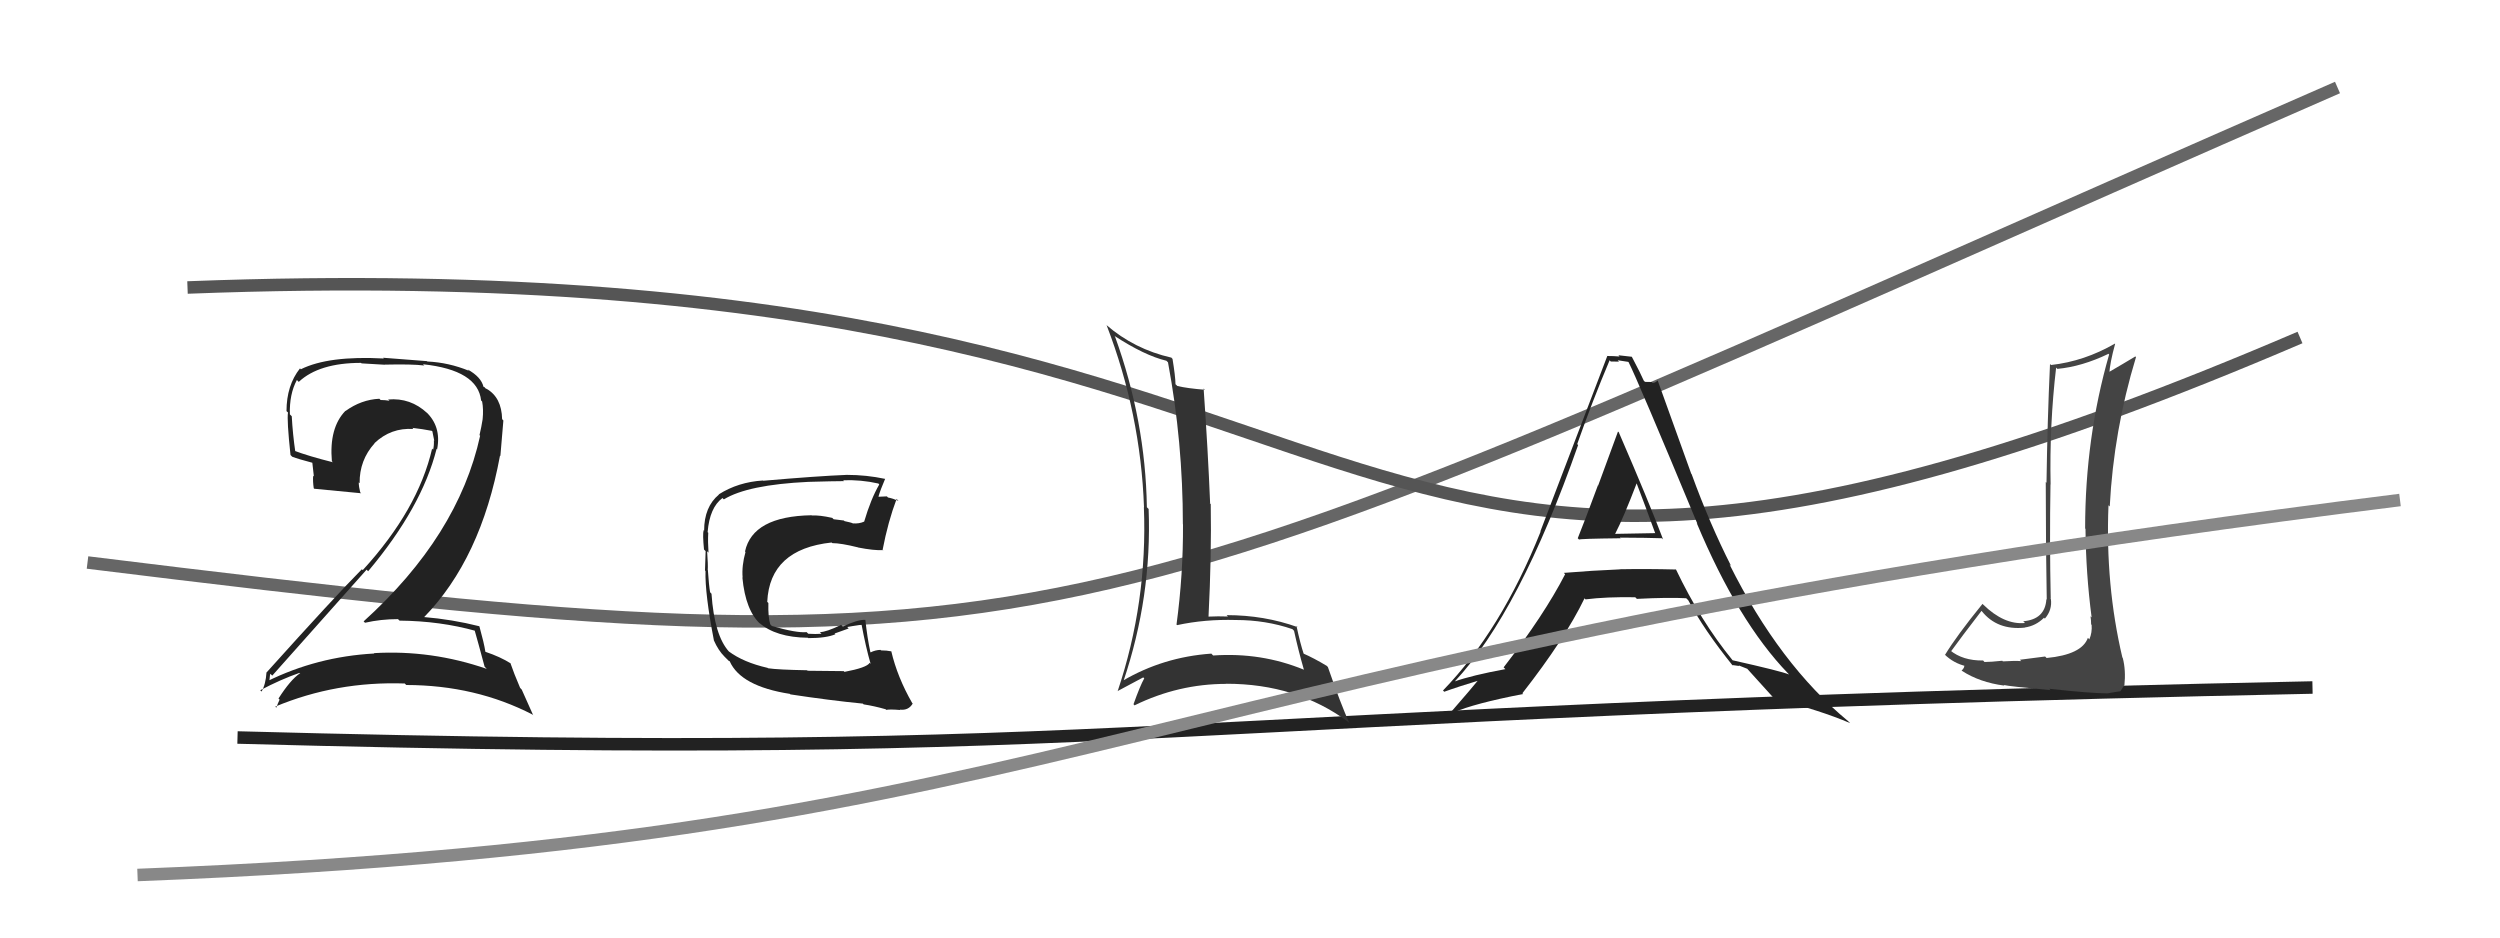
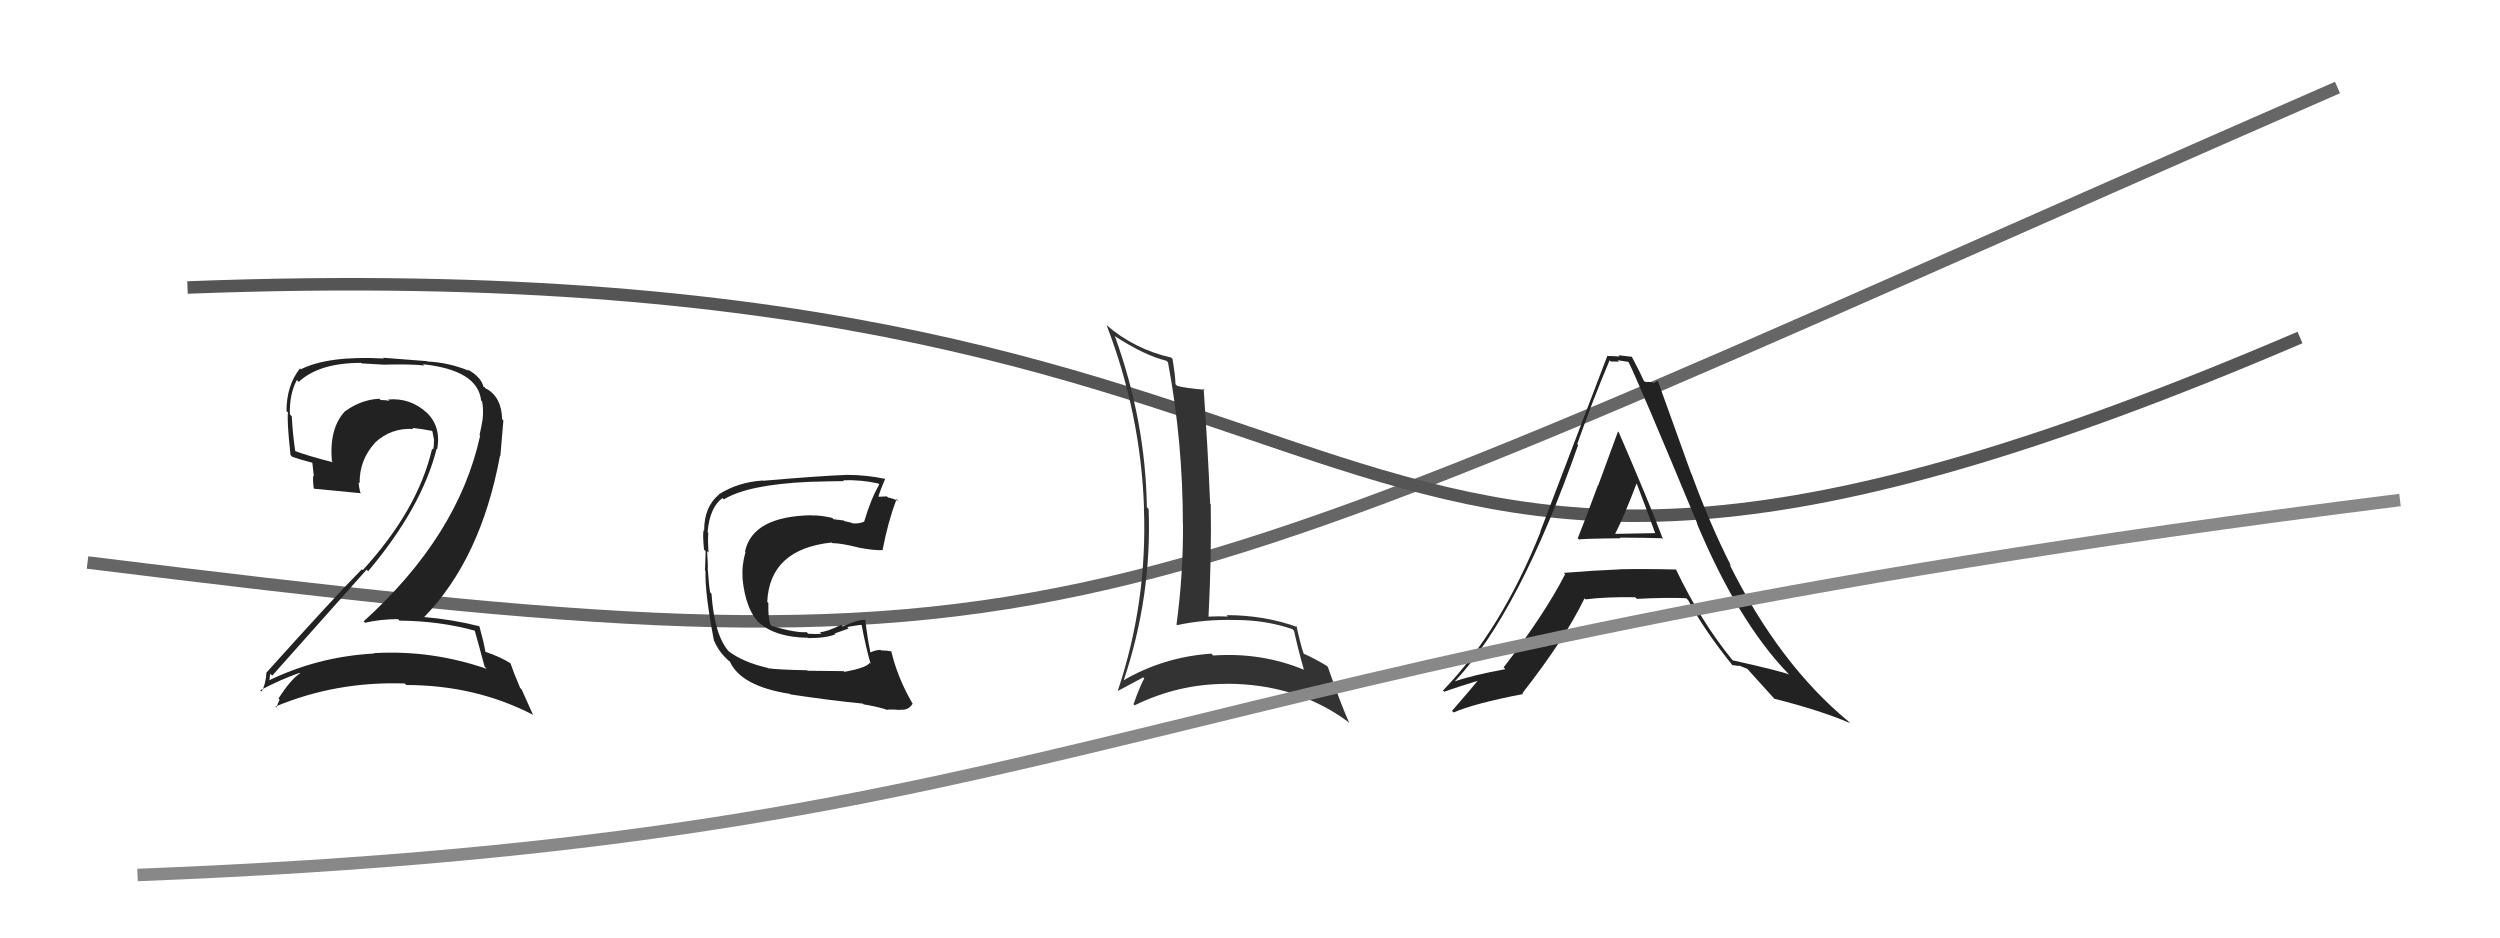
<svg xmlns="http://www.w3.org/2000/svg" width="200" height="75" viewBox="0,0,200,75">
  <path d="M7 45 C88 55,84 52,187 7" stroke="#666" fill="none" />
-   <path d="M19 59 C93 61,89 57,185 55" stroke="#222" fill="none" />
  <path d="M15 23 C119 19,100 63,184 27" stroke="#555" fill="none" />
  <path fill="#222" d="M126.26 43.11L126.21 43.05L126.33 43.17Q126.25 43.10 129.64 43.06L129.77 43.19L129.60 43.01Q131.89 43.02 132.95 43.06L132.95 43.05L133.05 43.16Q131.95 40.23 129.51 34.60L129.59 34.67L129.44 34.52Q128.91 35.97 127.86 38.82L127.96 38.93L127.84 38.81Q126.79 41.65 126.22 43.06ZM134.04 45.52L134.05 45.52L134.08 45.56Q131.77 45.50 129.57 45.54L129.62 45.59L129.58 45.55Q127.39 45.64 125.11 45.83L125.18 45.91L125.21 45.94Q123.53 49.20 120.29 53.39L120.33 53.43L120.43 53.53Q117.73 54.03 116.36 54.52L116.47 54.63L116.37 54.53Q121.57 48.96 126.25 35.60L126.17 35.52L126.18 35.52Q127.40 32.06 128.77 28.82L128.84 28.90L128.87 28.92Q129.18 28.93 129.52 28.93L129.42 28.82L130.26 28.95L130.28 28.96Q130.95 30.25 135.79 41.90L135.73 41.84L135.74 41.85Q139.04 49.72 143.04 53.87L142.99 53.82L143.13 53.96Q142.48 53.69 138.60 52.82L138.64 52.86L138.59 52.80Q136.05 49.69 134.07 45.54ZM138.52 53.15L138.56 53.20L139.13 53.28L139.09 53.23Q139.47 53.38 139.77 53.50L139.77 53.50L139.75 53.47Q140.11 53.87 141.94 55.89L141.80 55.75L141.95 55.90Q145.61 56.82 148.01 57.85L147.98 57.82L147.86 57.70Q142.35 53.15 138.36 45.15L138.39 45.18L138.49 45.28Q136.77 41.89 135.33 37.93L135.30 37.90L132.63 30.48L132.59 30.44Q132.44 30.63 132.21 30.63L132.14 30.56L131.60 30.55L131.50 30.45Q131.28 29.93 130.55 28.55L130.57 28.57L130.54 28.54Q129.93 28.46 129.47 28.42L129.54 28.49L129.56 28.52Q129.11 28.48 128.58 28.48L128.50 28.40L128.58 28.49Q127.11 32.35 123.23 42.51L123.27 42.55L123.25 42.53Q120.08 50.44 115.44 55.24L115.55 55.35L115.54 55.34Q116.60 54.95 118.62 54.34L118.47 54.20L118.45 54.18Q117.72 55.08 116.16 56.87L116.27 56.98L116.28 57.00Q117.93 56.28 121.85 55.52L121.79 55.46L121.79 55.46Q125.20 51.10 126.76 47.87L126.79 47.89L126.84 47.95Q128.50 47.74 130.82 47.78L130.99 47.95L130.95 47.91Q133.53 47.78 134.90 47.86L134.92 47.88L135.06 48.02Q136.30 50.37 138.66 53.30ZM130.91 38.58L130.87 38.54L130.89 38.56Q131.65 40.54 132.41 42.64L132.43 42.65L129.17 42.71L129.20 42.73Q129.89 41.40 130.95 38.62Z" />
-   <path fill="#444" d="M163.67 52.58L163.61 52.52L161.59 52.78L161.70 52.89Q161.20 52.85 160.23 52.91L160.18 52.86L160.18 52.86Q159.25 52.96 158.76 52.96L158.64 52.83L158.64 52.84Q157.02 52.86 156.00 52.02L156.01 52.04L156.08 52.11Q156.88 51.00 158.52 48.87L158.50 48.86L158.54 48.89Q159.78 50.44 161.99 50.21L161.96 50.18L161.98 50.20Q162.87 50.07 163.52 49.42L163.42 49.32L163.59 49.49Q164.19 48.79 164.07 47.92L163.95 47.80L164.06 47.90Q163.96 43.32 164.04 38.75L163.92 38.63L164.05 38.76Q163.95 34.02 164.49 29.41L164.53 29.45L164.59 29.51Q166.54 29.33 168.67 28.31L168.59 28.22L168.73 28.36Q166.81 35.04 166.81 42.28L166.71 42.18L166.84 42.31Q166.87 45.88 167.33 49.39L167.25 49.31L167.24 49.30Q167.29 49.61 167.29 49.95L167.31 49.97L167.33 49.99Q167.38 50.61 167.15 51.14L167.17 51.17L167.03 51.03Q166.55 52.37 163.73 52.64ZM168.68 55.49L168.65 55.46L168.94 55.41L169.30 55.35L169.63 55.30L169.63 55.30Q169.86 54.96 169.93 54.84L169.93 54.84L169.95 54.86Q170.08 53.62 169.82 52.63L169.88 52.69L169.79 52.60Q168.42 46.78 168.68 40.42L168.78 40.52L168.78 40.52Q169.09 34.47 170.88 28.57L170.73 28.42L170.82 28.52Q169.88 29.09 168.62 29.82L168.68 29.87L168.74 29.93Q168.79 29.03 169.21 27.51L169.18 27.48L169.19 27.49Q166.75 28.90 164.09 29.20L164.06 29.18L164.00 29.12Q163.79 33.67 163.72 38.61L163.72 38.62L163.66 38.56Q163.67 44.54 163.74 47.97L163.75 47.97L163.71 47.94Q163.61 49.55 161.86 49.70L161.86 49.70L162.00 49.84Q160.33 50.00 158.65 48.36L158.66 48.37L158.60 48.31Q156.55 50.83 155.60 52.39L155.62 52.40L155.53 52.32Q156.28 53.07 157.31 53.30L157.22 53.21L157.14 53.13Q157.20 53.41 156.93 53.64L156.96 53.67L156.96 53.67Q158.37 54.59 160.35 54.85L160.38 54.89L160.30 54.80Q160.75 54.91 164.04 55.21L163.93 55.10L163.92 55.10Q167.28 55.47 168.65 55.47Z" />
  <path fill="#333" d="M89.05 26.77L89.20 26.92L89.14 26.86Q91.56 28.44 93.31 28.86L93.38 28.93L93.44 28.99Q94.63 35.35 94.63 41.94L94.69 42.00L94.64 41.95Q94.66 45.97 94.12 49.97L94.16 50.00L94.17 50.01Q96.39 49.53 98.86 49.60L98.79 49.53L98.86 49.60Q101.26 49.60 103.39 50.33L103.52 50.46L103.52 50.45Q103.86 52.01 104.31 53.57L104.14 53.39L104.32 53.58Q100.90 52.17 97.05 52.44L96.90 52.28L96.90 52.29Q93.06 52.56 89.82 54.46L89.93 54.57L89.87 54.51Q92.16 47.73 91.89 40.72L91.83 40.66L91.75 40.58Q91.64 33.66 89.20 26.92ZM89.31 55.21L89.36 55.25L89.40 55.29Q90.09 54.92 91.46 54.19L91.43 54.16L91.54 54.27Q91.21 54.85 90.68 56.34L90.81 56.47L90.76 56.43Q94.27 54.71 98.11 54.71L98.14 54.74L98.10 54.70Q103.73 54.70 107.84 57.74L107.88 57.78L107.95 57.85Q107.26 56.33 106.23 53.36L106.17 53.30L106.16 53.28Q105.10 52.64 104.22 52.26L104.28 52.32L104.31 52.35Q104.02 51.49 103.72 50.08L103.78 50.14L103.81 50.17Q101.14 49.21 98.13 49.21L98.20 49.28L98.24 49.32Q97.45 49.29 96.65 49.33L96.52 49.20L96.68 49.36Q96.93 44.44 96.86 40.33L96.69 40.16L96.81 40.27Q96.64 36.07 96.29 31.08L96.39 31.18L96.39 31.18Q94.99 31.07 94.19 30.88L94.16 30.85L94.04 30.74Q94.03 30.11 93.80 28.70L93.80 28.71L93.71 28.61Q90.75 27.94 88.50 25.99L88.56 26.05L88.53 26.02Q91.25 33.08 91.52 40.58L91.44 40.50L91.51 40.57Q91.81 48.15 89.41 55.30Z" />
-   <path fill="#222" d="M67.55 53.74L67.50 53.69L64.61 53.66L64.57 53.62Q62.24 53.58 61.44 53.46L61.43 53.45L61.41 53.43Q59.48 52.99 58.30 52.11L58.36 52.17L58.33 52.14Q57.15 50.85 56.92 47.50L56.77 47.34L56.81 47.39Q56.71 46.82 56.63 45.61L56.79 45.77L56.62 45.60Q56.65 45.20 56.57 44.10L56.57 44.10L56.68 44.21Q56.62 43.35 56.66 42.62L56.70 42.67L56.61 42.57Q56.77 40.60 57.80 39.84L57.85 39.90L57.91 39.95Q59.82 38.78 64.65 38.55L64.69 38.59L64.65 38.55Q66.72 38.49 67.52 38.49L67.52 38.49L67.45 38.42Q68.89 38.37 70.26 38.68L70.27 38.68L70.34 38.76Q69.67 39.91 69.13 41.74L69.19 41.80L69.13 41.73Q68.73 41.91 68.24 41.87L68.28 41.91L68.23 41.87Q68.10 41.80 67.56 41.69L67.51 41.64L66.69 41.54L66.58 41.43Q65.55 41.20 64.94 41.24L64.98 41.28L64.93 41.22Q60.21 41.30 59.60 44.12L59.64 44.16L59.64 44.16Q59.33 45.26 59.41 46.21L59.49 46.29L59.39 46.19Q59.64 48.88 60.88 49.97L60.86 49.95L60.74 49.82Q62.05 50.99 64.64 51.02L64.67 51.05L64.66 51.05Q66.11 51.05 66.83 50.74L66.77 50.68L67.89 50.28L67.78 50.16Q68.42 50.04 68.99 49.97L68.94 49.92L68.91 49.89Q69.27 51.81 69.65 53.11L69.55 53.00L69.57 53.03Q69.35 53.41 67.56 53.75ZM70.88 56.77L70.79 56.68L70.90 56.79Q71.18 56.73 72.02 56.80L72.08 56.87L71.99 56.77Q72.68 56.86 73.02 56.28L72.99 56.26L72.98 56.25Q71.79 54.18 71.30 52.09L71.27 52.06L71.32 52.11Q70.94 52.03 70.48 52.03L70.41 51.96L70.44 51.99Q70.03 52.00 69.65 52.19L69.69 52.23L69.63 52.17Q69.38 51.01 69.23 49.60L69.25 49.62L69.22 49.59Q68.64 49.55 67.43 50.12L67.42 50.11L67.29 49.99Q66.09 50.57 65.59 50.57L65.75 50.73L65.73 50.70Q65.27 50.74 64.66 50.70L64.58 50.62L64.53 50.57Q63.73 50.65 61.75 50.08L61.62 49.94L61.62 49.95Q61.44 49.38 61.47 48.24L61.37 48.14L61.38 48.14Q61.58 43.93 66.53 43.40L66.62 43.49L66.58 43.45Q67.27 43.45 68.64 43.79L68.61 43.76L68.65 43.80Q69.92 44.05 70.65 44.01L70.71 44.08L70.61 43.98Q71.04 41.74 71.73 39.91L71.70 39.89L71.88 40.07Q71.42 39.87 71.04 39.80L70.95 39.71L70.29 39.74L70.28 39.72Q70.43 39.19 70.81 38.31L70.75 38.25L70.81 38.31Q69.31 37.99 67.74 37.99L67.81 38.05L67.75 37.99Q65.44 38.08 61.06 38.46L60.90 38.30L61.04 38.44Q59.06 38.56 57.50 39.55L57.44 39.49L57.52 39.56Q56.33 40.54 56.33 42.45L56.21 42.33L56.29 42.41Q56.20 42.74 56.32 43.96L56.40 44.04L56.45 44.09Q56.43 45.03 56.40 45.64L56.42 45.66L56.44 45.68Q56.39 47.49 57.11 51.22L57.10 51.21L57.11 51.23Q57.46 52.03 57.96 52.53L58.04 52.61L58.30 52.87L58.36 52.89L58.38 52.91Q59.27 54.90 63.19 55.51L63.33 55.65L63.23 55.55Q66.37 56.03 69.03 56.29L69.12 56.38L69.09 56.35Q69.94 56.48 70.85 56.74Z" />
+   <path fill="#222" d="M67.55 53.74L67.50 53.69L64.61 53.66L64.57 53.62Q62.24 53.58 61.44 53.46L61.43 53.45L61.41 53.43Q59.48 52.99 58.30 52.11L58.36 52.17L58.33 52.14Q57.15 50.85 56.92 47.50L56.81 47.39Q56.71 46.82 56.63 45.61L56.79 45.77L56.62 45.60Q56.65 45.20 56.57 44.10L56.57 44.10L56.68 44.21Q56.62 43.35 56.66 42.62L56.70 42.67L56.61 42.57Q56.77 40.60 57.80 39.84L57.85 39.90L57.91 39.95Q59.82 38.78 64.65 38.55L64.69 38.59L64.65 38.55Q66.72 38.49 67.52 38.49L67.52 38.49L67.45 38.42Q68.89 38.37 70.26 38.68L70.27 38.68L70.34 38.76Q69.67 39.91 69.13 41.74L69.19 41.80L69.13 41.73Q68.73 41.91 68.24 41.87L68.28 41.91L68.23 41.87Q68.10 41.80 67.56 41.69L67.51 41.64L66.69 41.54L66.58 41.43Q65.55 41.20 64.94 41.24L64.98 41.28L64.93 41.22Q60.21 41.30 59.60 44.12L59.64 44.16L59.64 44.16Q59.33 45.26 59.41 46.21L59.49 46.29L59.39 46.19Q59.64 48.88 60.88 49.97L60.86 49.95L60.74 49.82Q62.05 50.99 64.64 51.02L64.67 51.05L64.66 51.05Q66.11 51.05 66.83 50.74L66.77 50.68L67.89 50.28L67.78 50.16Q68.42 50.04 68.99 49.97L68.94 49.92L68.91 49.89Q69.27 51.81 69.65 53.11L69.55 53.00L69.57 53.03Q69.35 53.41 67.56 53.75ZM70.88 56.77L70.79 56.68L70.90 56.79Q71.18 56.73 72.02 56.80L72.08 56.87L71.99 56.77Q72.68 56.86 73.02 56.28L72.99 56.26L72.98 56.25Q71.79 54.18 71.30 52.09L71.27 52.06L71.32 52.11Q70.94 52.03 70.48 52.03L70.41 51.96L70.44 51.99Q70.03 52.00 69.65 52.19L69.69 52.23L69.63 52.17Q69.38 51.01 69.23 49.60L69.25 49.62L69.22 49.59Q68.64 49.55 67.43 50.12L67.42 50.11L67.29 49.99Q66.09 50.57 65.59 50.57L65.75 50.73L65.73 50.70Q65.27 50.74 64.66 50.70L64.58 50.62L64.53 50.57Q63.73 50.65 61.75 50.08L61.62 49.94L61.62 49.95Q61.44 49.38 61.47 48.24L61.37 48.14L61.38 48.14Q61.58 43.93 66.53 43.40L66.62 43.49L66.58 43.45Q67.27 43.45 68.64 43.79L68.61 43.76L68.65 43.80Q69.92 44.05 70.65 44.01L70.71 44.08L70.61 43.98Q71.04 41.74 71.73 39.91L71.70 39.89L71.88 40.07Q71.42 39.87 71.04 39.80L70.95 39.71L70.29 39.74L70.28 39.72Q70.43 39.19 70.81 38.31L70.75 38.25L70.81 38.31Q69.31 37.99 67.74 37.99L67.81 38.05L67.75 37.99Q65.44 38.08 61.06 38.46L60.90 38.30L61.04 38.44Q59.06 38.56 57.50 39.55L57.44 39.49L57.52 39.56Q56.33 40.54 56.33 42.45L56.21 42.33L56.29 42.41Q56.20 42.74 56.32 43.96L56.40 44.04L56.45 44.09Q56.43 45.03 56.40 45.64L56.42 45.66L56.44 45.68Q56.39 47.49 57.11 51.22L57.10 51.21L57.11 51.23Q57.46 52.03 57.96 52.53L58.04 52.61L58.30 52.87L58.36 52.89L58.38 52.91Q59.27 54.90 63.19 55.51L63.33 55.65L63.23 55.55Q66.37 56.03 69.03 56.29L69.12 56.38L69.09 56.35Q69.94 56.48 70.85 56.74Z" />
  <path fill="#222" d="M38.05 50.45L38.08 50.48L37.95 50.35Q38.23 51.32 38.77 53.34L38.89 53.46L38.94 53.51Q34.52 51.98 29.92 52.25L29.94 52.28L29.94 52.28Q25.36 52.53 21.36 54.51L21.39 54.53L21.53 54.67Q21.60 53.83 21.64 53.91L21.77 54.04L21.78 54.05Q25.41 49.99 29.33 45.57L29.32 45.56L29.45 45.70Q33.75 40.59 34.93 35.90L34.97 35.95L34.97 35.94Q35.33 34.10 34.05 32.92L34.08 32.95L34.18 33.05Q32.84 31.80 31.05 31.96L31.14 32.04L31.16 32.06Q30.80 32.00 30.45 32.00L30.41 31.96L30.35 31.90Q28.90 31.97 27.64 32.88L27.60 32.85L27.63 32.87Q26.32 34.23 26.55 36.90L26.52 36.87L26.63 36.98Q24.71 36.50 23.49 36.04L23.47 36.02L23.63 36.18Q23.42 34.75 23.34 33.30L23.19 33.15L23.19 33.15Q23.14 31.54 23.75 30.40L23.83 30.48L23.90 30.55Q25.53 29.03 28.88 29.03L28.93 29.07L30.79 29.18L30.78 29.17Q32.98 29.12 33.93 29.24L34.01 29.32L33.84 29.14Q38.22 29.61 38.49 32.04L38.45 32.00L38.57 32.12Q38.69 32.74 38.61 33.54L38.48 33.41L38.61 33.54Q38.52 34.13 38.36 34.81L38.41 34.86L38.41 34.86Q36.66 42.86 29.09 49.71L29.06 49.68L29.20 49.82Q30.47 49.53 31.84 49.53L32.01 49.70L31.96 49.65Q35.23 49.68 38.08 50.48ZM37.43 29.57L37.40 29.55L37.51 29.66Q35.90 29.00 34.19 28.92L34.15 28.89L30.65 28.62L30.71 28.68Q26.28 28.44 24.07 29.54L24.12 29.60L24.00 29.47Q22.92 30.83 22.92 32.89L23.04 33.00L23.04 33.00Q22.94 33.59 23.24 36.40L23.37 36.53L23.38 36.54Q23.88 36.73 25.06 37.04L24.98 36.96L25.11 38.12L25.05 38.06Q25.02 38.53 25.10 39.06L24.97 38.93L25.14 39.10Q26.41 39.23 28.89 39.46L28.71 39.28L28.82 39.40Q28.70 38.93 28.70 38.59L28.74 38.63L28.77 38.65Q28.75 36.81 29.97 35.46L29.91 35.40L29.96 35.45Q31.28 34.20 33.07 34.32L32.97 34.21L32.99 34.23Q33.80 34.32 34.56 34.47L34.51 34.42L34.59 34.51Q34.66 34.84 34.74 35.26L34.73 35.25L34.71 35.23Q34.73 35.63 34.65 35.98L34.68 36.01L34.57 35.89Q33.44 40.78 29.02 45.61L28.99 45.58L28.95 45.54Q26.77 47.74 21.33 53.79L21.43 53.89L21.32 53.78Q21.26 54.75 20.92 55.33L20.92 55.32L20.82 55.22Q22.44 54.36 23.96 53.83L24.08 53.96L23.99 53.87Q23.23 54.39 22.28 55.88L22.42 56.03L22.37 55.97Q22.22 56.28 22.10 56.62L22.07 56.58L22.02 56.53Q26.90 54.49 32.38 54.68L32.35 54.65L32.50 54.80Q38.04 54.81 42.61 57.17L42.66 57.23L41.74 55.17L41.61 55.03Q41.10 53.84 40.83 53.04L40.82 53.03L40.87 53.08Q40.04 52.55 38.82 52.14L38.93 52.24L38.83 52.14Q38.73 51.47 38.35 50.10L38.30 50.06L38.35 50.10Q36.17 49.55 33.88 49.36L33.89 49.38L33.91 49.39Q38.48 44.71 40.00 36.45L40.03 36.48L40.27 33.64L40.17 33.53Q40.13 31.79 38.92 31.10L38.90 31.08L38.90 31.12L38.79 31.01Q38.76 30.94 38.68 30.94L38.72 30.98L38.68 30.95Q38.50 30.16 37.40 29.55Z" />
  <path d="M11 70 C88 67,88 53,192 40" stroke="#888" fill="none" />
</svg>